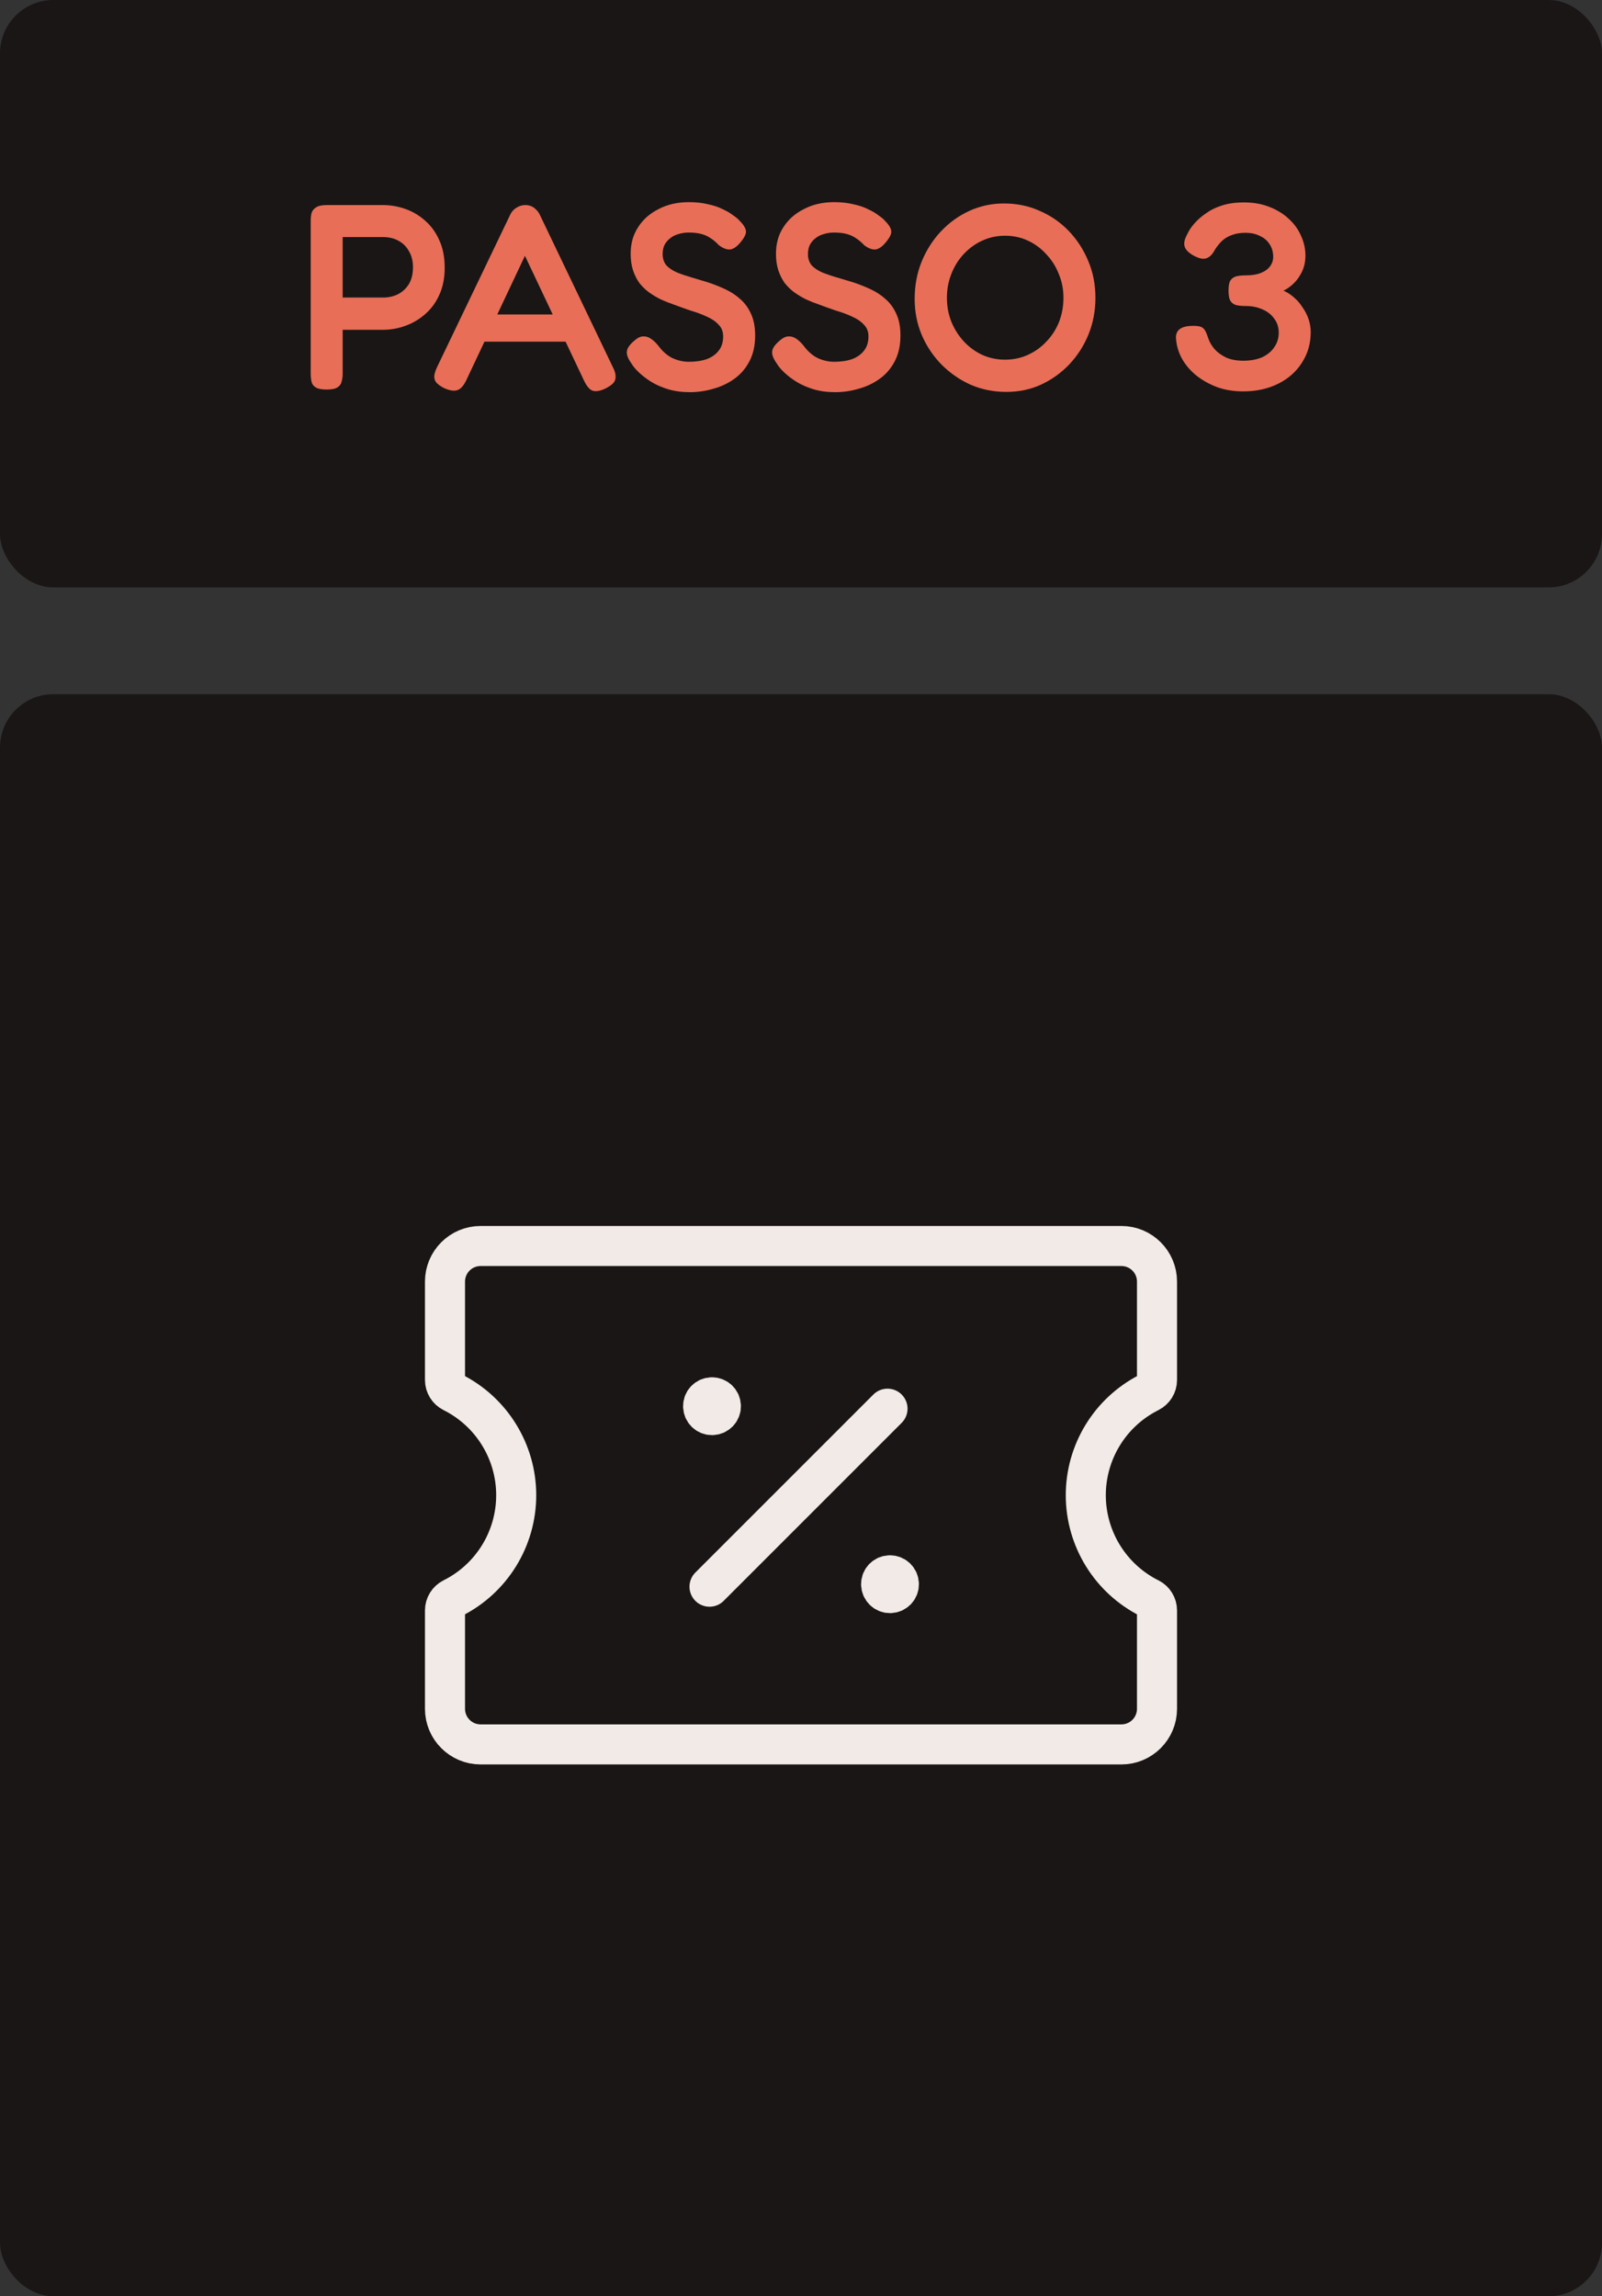
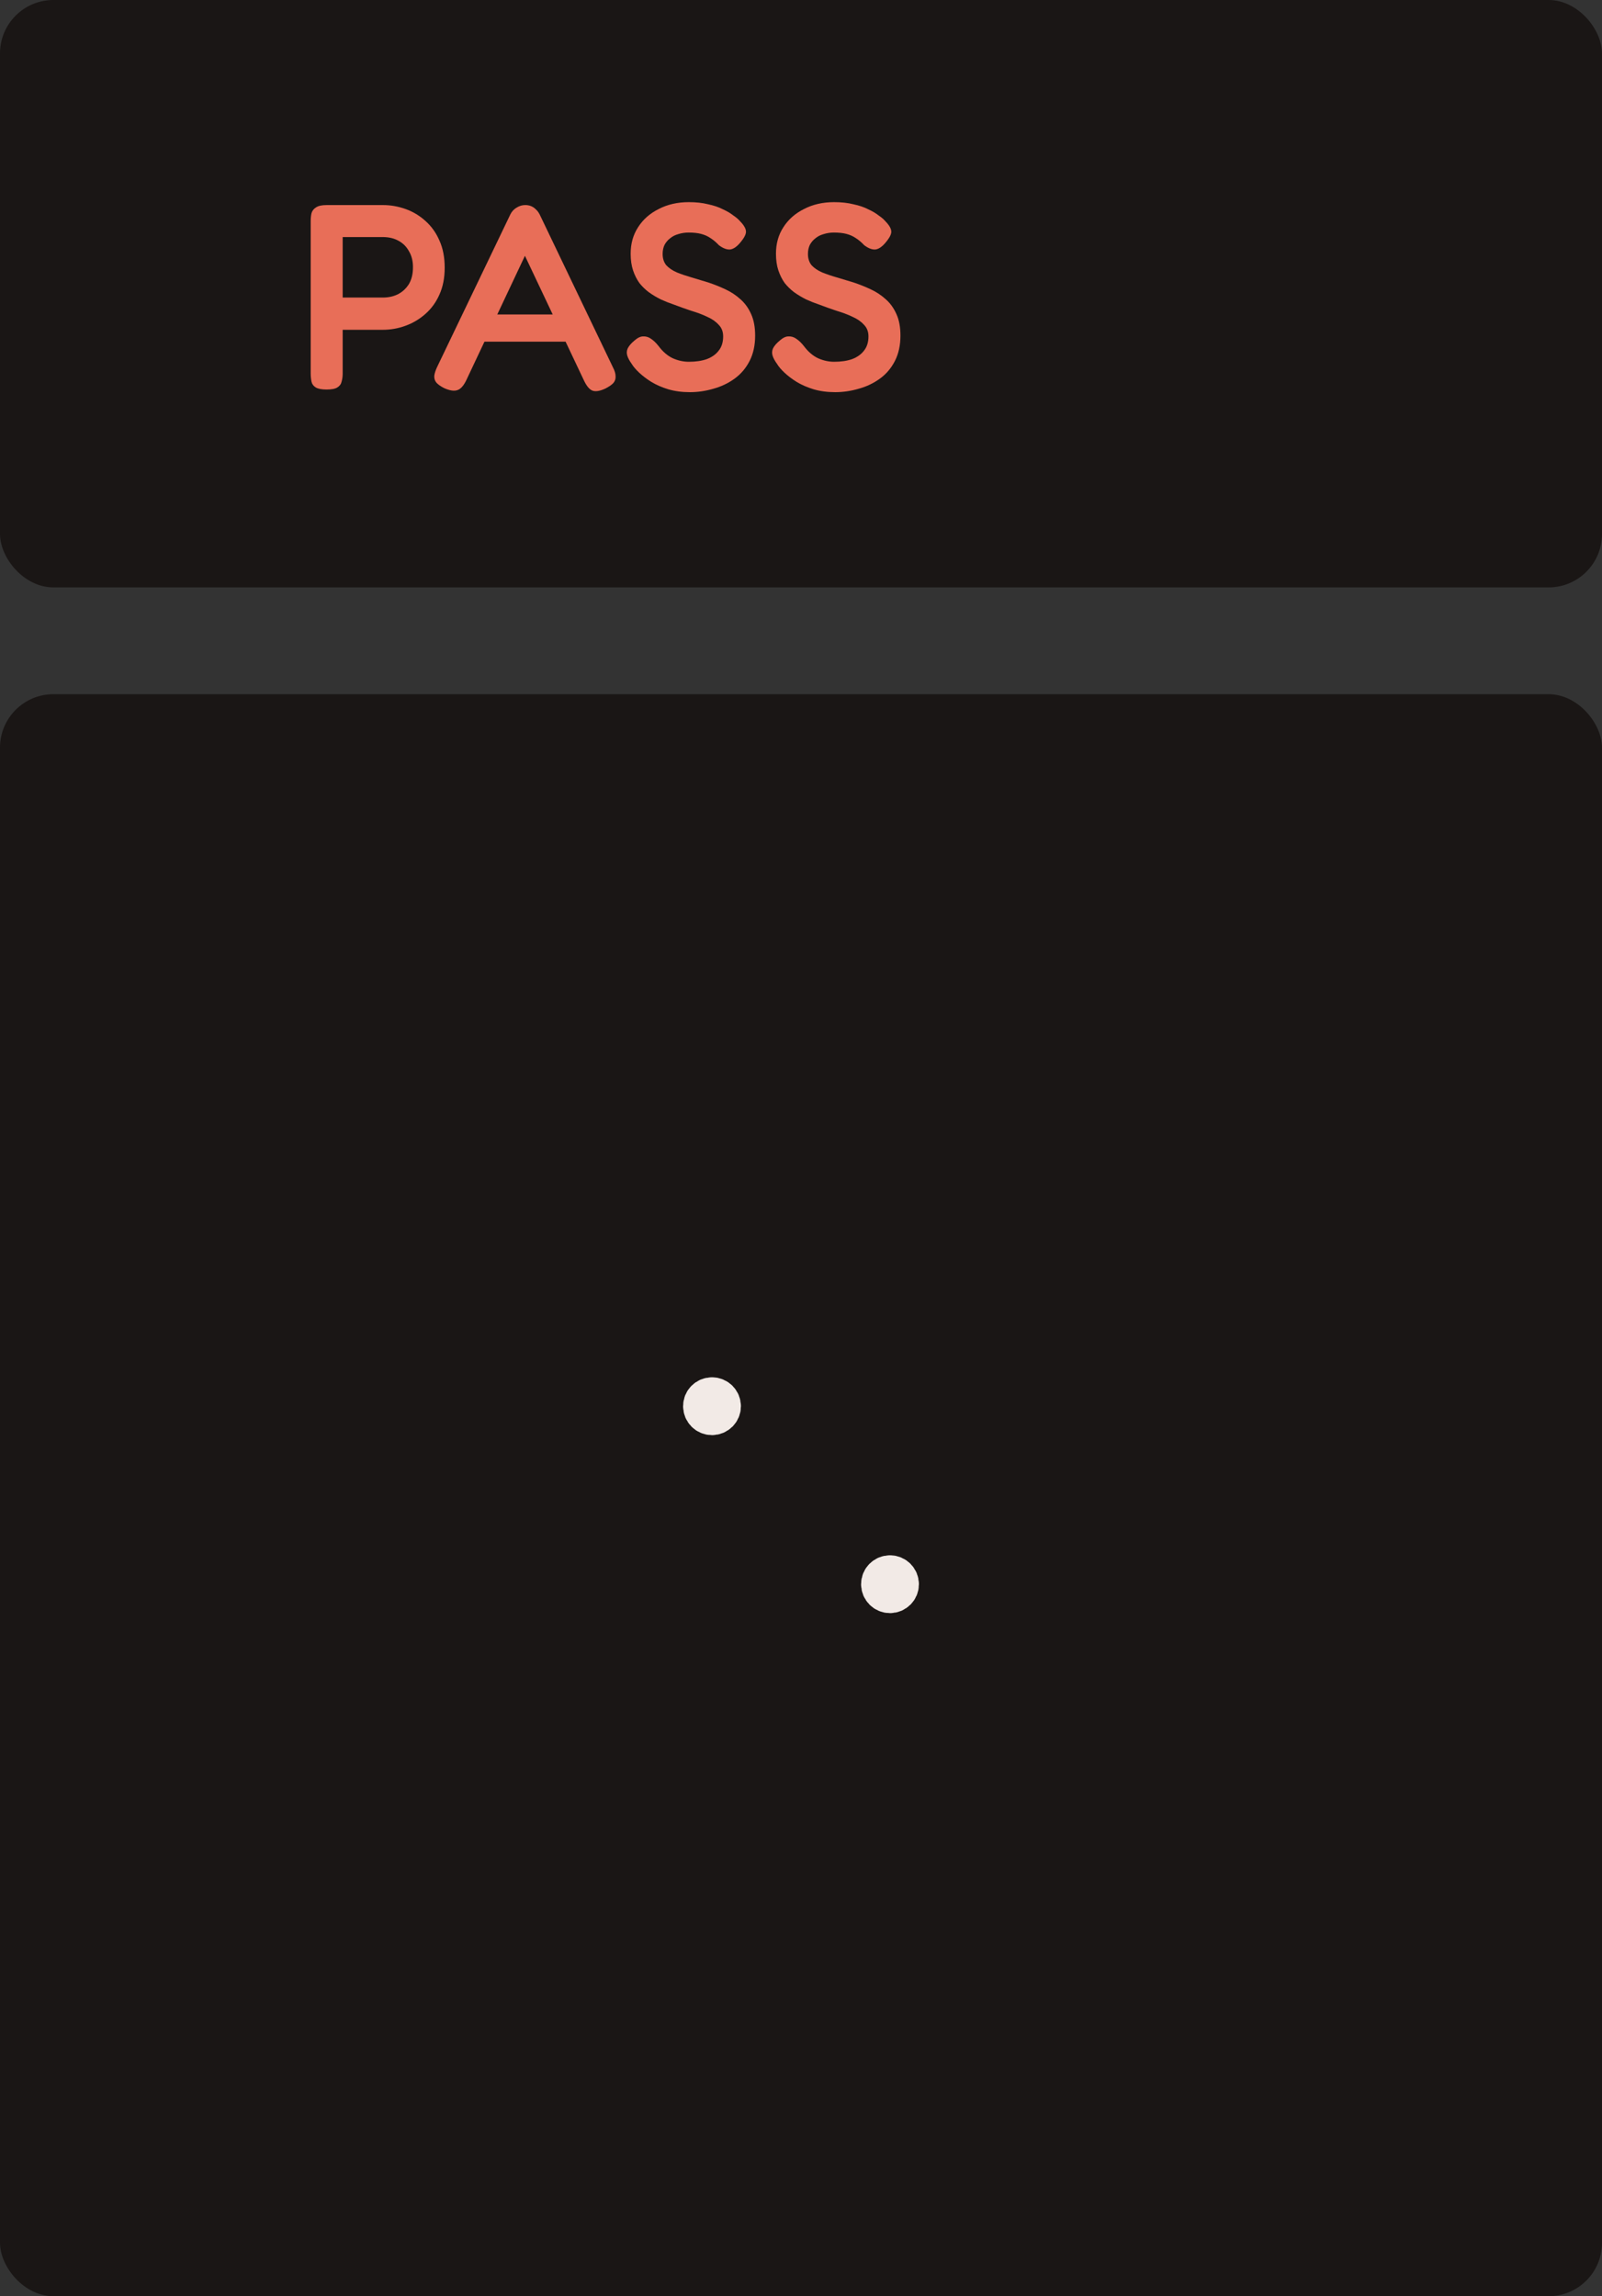
<svg xmlns="http://www.w3.org/2000/svg" width="120" height="172" viewBox="0 0 120 172" fill="none">
  <rect x="0" y="0" width="120" height="172" fill="#333333" stroke="none" />
  <g id="PASSO 03 BLACK BISCUIT">
    <g id="Group 1171275405">
      <rect id="Rectangle 2101" y="52" width="120" height="120" rx="4" fill="#1A1615" />
      <g id="Shopping, Ecommerce/Sale, Discount, Promotion">
        <g id="Group">
          <g id="Group_2">
-             <path id="Path" fill-rule="evenodd" clip-rule="evenodd" d="M86.667 120.629V128C86.667 129.472 85.472 130.667 84 130.667H36C34.528 130.667 33.333 129.472 33.333 128V120.629C33.333 120.243 33.552 119.891 33.896 119.717V119.717C36.821 118.256 38.667 115.269 38.667 112V112C38.667 108.731 36.819 105.744 33.896 104.283V104.283C33.552 104.109 33.333 103.757 33.333 103.371V96C33.333 94.528 34.528 93.333 36 93.333H84C85.472 93.333 86.667 94.528 86.667 96V103.371C86.667 103.757 86.448 104.109 86.104 104.283L85.987 104.344C83.128 105.827 81.333 108.779 81.333 112V112C81.333 115.267 83.179 118.256 86.101 119.717H86.104C86.448 119.891 86.667 120.243 86.667 120.629Z" stroke="#F2EAE6" stroke-width="3" stroke-linecap="round" stroke-linejoin="round" />
-             <path id="Path_2" d="M53.147 118.853L66.48 105.52" stroke="#F2EAE6" stroke-width="3" stroke-linecap="round" stroke-linejoin="round" />
            <path id="Path_3" d="M66.664 118C66.296 118 65.997 118.299 66 118.667C66 119.035 66.299 119.333 66.667 119.333C67.035 119.333 67.333 119.035 67.333 118.667C67.333 118.299 67.035 118 66.664 118" stroke="#F2EAE6" stroke-width="3" stroke-linecap="round" stroke-linejoin="round" />
            <path id="Path_4" d="M53.331 104.667C52.963 104.667 52.664 104.965 52.667 105.333C52.667 105.701 52.965 106 53.333 106C53.701 106 54 105.701 54 105.333C54 104.965 53.701 104.667 53.331 104.667" stroke="#F2EAE6" stroke-width="3" stroke-linecap="round" stroke-linejoin="round" />
          </g>
        </g>
      </g>
    </g>
    <g id="PASSO 3">
      <rect id="Rectangle 2100" width="120" height="44" rx="4" fill="#1A1615" />
      <g id="PASSO 3_2">
        <path d="M24.461 29.178C24.091 29.178 23.821 29.125 23.649 29.02C23.477 28.914 23.372 28.769 23.332 28.584C23.293 28.386 23.273 28.182 23.273 27.971V16.548C23.273 16.337 23.293 16.145 23.332 15.974C23.385 15.789 23.497 15.644 23.669 15.538C23.84 15.419 24.111 15.36 24.48 15.36H28.677C29.258 15.36 29.826 15.459 30.38 15.657C30.934 15.855 31.429 16.152 31.865 16.548C32.313 16.944 32.663 17.432 32.914 18.013C33.178 18.593 33.31 19.273 33.31 20.052C33.31 20.817 33.178 21.49 32.914 22.071C32.663 22.639 32.313 23.12 31.865 23.516C31.416 23.912 30.914 24.209 30.36 24.407C29.819 24.605 29.252 24.704 28.658 24.704H25.668V27.99C25.668 28.201 25.642 28.399 25.589 28.584C25.55 28.769 25.444 28.914 25.272 29.02C25.114 29.125 24.843 29.178 24.461 29.178ZM25.668 22.289H28.677C29.087 22.289 29.456 22.21 29.786 22.051C30.129 21.88 30.406 21.629 30.617 21.299C30.829 20.956 30.934 20.527 30.934 20.012C30.934 19.55 30.835 19.154 30.637 18.825C30.453 18.481 30.189 18.217 29.845 18.033C29.515 17.848 29.119 17.756 28.658 17.756H25.668V22.289Z" fill="#E86E58" />
        <path d="M45.913 27.515C46.045 27.766 46.111 27.99 46.111 28.188C46.124 28.373 46.071 28.538 45.952 28.683C45.834 28.815 45.636 28.954 45.358 29.099C44.936 29.297 44.606 29.35 44.369 29.257C44.144 29.165 43.933 28.908 43.735 28.485L39.321 19.161L34.926 28.485C34.728 28.894 34.51 29.139 34.272 29.218C34.035 29.31 33.705 29.264 33.283 29.079C33.019 28.947 32.821 28.809 32.689 28.663C32.57 28.518 32.517 28.347 32.53 28.149C32.557 27.938 32.642 27.687 32.788 27.396L38.232 16.053C38.337 15.842 38.489 15.677 38.687 15.558C38.898 15.426 39.116 15.36 39.34 15.36C39.499 15.36 39.644 15.386 39.776 15.439C39.908 15.492 40.027 15.571 40.132 15.677C40.251 15.782 40.35 15.914 40.429 16.073L45.913 27.515ZM35.797 25.595L36.747 23.556H41.914L42.864 25.595H35.797Z" fill="#E86E58" />
        <path d="M51.675 29.376C51.081 29.376 50.54 29.303 50.051 29.158C49.576 29.013 49.154 28.828 48.784 28.604C48.428 28.38 48.125 28.149 47.874 27.911C47.623 27.674 47.438 27.456 47.319 27.258C47.148 27.02 47.036 26.809 46.983 26.624C46.93 26.44 46.943 26.261 47.023 26.09C47.115 25.905 47.28 25.714 47.517 25.516C47.755 25.305 47.973 25.199 48.171 25.199C48.382 25.186 48.58 25.245 48.765 25.377C48.963 25.509 49.154 25.694 49.339 25.931C49.656 26.354 50.012 26.657 50.408 26.842C50.804 27.014 51.2 27.099 51.596 27.099C52.11 27.099 52.559 27.034 52.942 26.901C53.325 26.756 53.621 26.545 53.833 26.268C54.057 25.991 54.169 25.634 54.169 25.199C54.169 24.843 54.057 24.552 53.833 24.328C53.621 24.09 53.338 23.892 52.981 23.734C52.625 23.562 52.222 23.411 51.774 23.279C51.338 23.134 50.896 22.975 50.447 22.804C50.131 22.698 49.814 22.573 49.497 22.427C49.18 22.269 48.883 22.091 48.606 21.893C48.342 21.695 48.105 21.464 47.894 21.2C47.696 20.923 47.537 20.606 47.419 20.25C47.3 19.893 47.24 19.478 47.24 19.003C47.24 18.25 47.425 17.59 47.795 17.023C48.164 16.442 48.679 15.987 49.339 15.657C49.999 15.314 50.751 15.142 51.596 15.142C52.137 15.142 52.618 15.195 53.041 15.301C53.476 15.393 53.846 15.518 54.149 15.677C54.466 15.822 54.723 15.974 54.921 16.132C55.133 16.277 55.284 16.403 55.377 16.508C55.68 16.812 55.845 17.069 55.872 17.28C55.911 17.478 55.792 17.749 55.515 18.092C55.238 18.448 54.968 18.646 54.704 18.686C54.453 18.712 54.169 18.607 53.852 18.369C53.641 18.145 53.43 17.967 53.219 17.835C53.008 17.689 52.77 17.584 52.506 17.518C52.255 17.452 51.945 17.419 51.576 17.419C51.312 17.419 51.054 17.459 50.804 17.538C50.566 17.604 50.362 17.709 50.19 17.855C50.018 17.986 49.88 18.151 49.774 18.349C49.682 18.547 49.636 18.772 49.636 19.023C49.636 19.366 49.728 19.649 49.913 19.874C50.111 20.085 50.375 20.263 50.705 20.408C51.035 20.54 51.404 20.666 51.813 20.784C52.222 20.903 52.638 21.029 53.06 21.16C53.496 21.306 53.925 21.477 54.347 21.675C54.77 21.873 55.146 22.124 55.476 22.427C55.806 22.718 56.07 23.087 56.268 23.536C56.465 23.972 56.565 24.506 56.565 25.14C56.565 25.866 56.426 26.499 56.149 27.04C55.872 27.581 55.495 28.023 55.02 28.366C54.545 28.71 54.017 28.96 53.437 29.119C52.856 29.29 52.269 29.376 51.675 29.376Z" fill="#E86E58" />
        <path d="M62.559 29.376C61.965 29.376 61.424 29.303 60.936 29.158C60.461 29.013 60.038 28.828 59.669 28.604C59.312 28.38 59.009 28.149 58.758 27.911C58.507 27.674 58.322 27.456 58.204 27.258C58.032 27.02 57.92 26.809 57.867 26.624C57.814 26.44 57.828 26.261 57.907 26.09C57.999 25.905 58.164 25.714 58.402 25.516C58.639 25.305 58.857 25.199 59.055 25.199C59.266 25.186 59.464 25.245 59.649 25.377C59.847 25.509 60.038 25.694 60.223 25.931C60.54 26.354 60.896 26.657 61.292 26.842C61.688 27.014 62.084 27.099 62.48 27.099C62.995 27.099 63.443 27.034 63.826 26.901C64.209 26.756 64.506 26.545 64.717 26.268C64.941 25.991 65.053 25.634 65.053 25.199C65.053 24.843 64.941 24.552 64.717 24.328C64.506 24.09 64.222 23.892 63.866 23.734C63.509 23.562 63.107 23.411 62.658 23.279C62.222 23.134 61.78 22.975 61.332 22.804C61.015 22.698 60.698 22.573 60.381 22.427C60.065 22.269 59.768 22.091 59.49 21.893C59.227 21.695 58.989 21.464 58.778 21.2C58.58 20.923 58.422 20.606 58.303 20.25C58.184 19.893 58.125 19.478 58.125 19.003C58.125 18.25 58.309 17.59 58.679 17.023C59.048 16.442 59.563 15.987 60.223 15.657C60.883 15.314 61.635 15.142 62.48 15.142C63.021 15.142 63.503 15.195 63.925 15.301C64.361 15.393 64.73 15.518 65.034 15.677C65.35 15.822 65.608 15.974 65.806 16.132C66.017 16.277 66.169 16.403 66.261 16.508C66.564 16.812 66.73 17.069 66.756 17.28C66.796 17.478 66.677 17.749 66.4 18.092C66.122 18.448 65.852 18.646 65.588 18.686C65.337 18.712 65.053 18.607 64.737 18.369C64.525 18.145 64.314 17.967 64.103 17.835C63.892 17.689 63.654 17.584 63.391 17.518C63.14 17.452 62.83 17.419 62.46 17.419C62.196 17.419 61.939 17.459 61.688 17.538C61.45 17.604 61.246 17.709 61.074 17.855C60.903 17.986 60.764 18.151 60.658 18.349C60.566 18.547 60.52 18.772 60.52 19.023C60.52 19.366 60.612 19.649 60.797 19.874C60.995 20.085 61.259 20.263 61.589 20.408C61.919 20.54 62.288 20.666 62.698 20.784C63.107 20.903 63.523 21.029 63.945 21.16C64.38 21.306 64.809 21.477 65.232 21.675C65.654 21.873 66.03 22.124 66.36 22.427C66.69 22.718 66.954 23.087 67.152 23.536C67.35 23.972 67.449 24.506 67.449 25.14C67.449 25.866 67.31 26.499 67.033 27.04C66.756 27.581 66.38 28.023 65.905 28.366C65.43 28.71 64.902 28.96 64.321 29.119C63.74 29.29 63.153 29.376 62.559 29.376Z" fill="#E86E58" />
-         <path d="M75.383 29.356C74.433 29.356 73.542 29.178 72.711 28.822C71.893 28.452 71.167 27.951 70.533 27.317C69.9 26.671 69.405 25.931 69.048 25.1C68.692 24.255 68.514 23.351 68.514 22.388C68.514 21.398 68.686 20.474 69.029 19.616C69.385 18.745 69.867 17.986 70.474 17.34C71.094 16.68 71.807 16.165 72.612 15.796C73.417 15.426 74.281 15.241 75.205 15.241C76.169 15.241 77.059 15.426 77.878 15.796C78.709 16.152 79.435 16.654 80.055 17.3C80.676 17.947 81.164 18.699 81.52 19.557C81.877 20.402 82.055 21.319 82.055 22.309C82.055 23.272 81.883 24.183 81.54 25.041C81.197 25.885 80.715 26.638 80.095 27.297C79.475 27.944 78.762 28.452 77.957 28.822C77.165 29.178 76.307 29.356 75.383 29.356ZM75.284 26.941C75.891 26.941 76.459 26.822 76.987 26.585C77.515 26.347 77.977 26.017 78.373 25.595C78.782 25.173 79.099 24.684 79.323 24.13C79.547 23.562 79.659 22.955 79.659 22.309C79.659 21.662 79.541 21.061 79.303 20.507C79.079 19.94 78.762 19.445 78.353 19.023C77.957 18.587 77.495 18.25 76.967 18.013C76.452 17.775 75.891 17.657 75.284 17.657C74.691 17.657 74.13 17.775 73.602 18.013C73.074 18.25 72.605 18.587 72.196 19.023C71.8 19.445 71.49 19.94 71.266 20.507C71.041 21.075 70.929 21.675 70.929 22.309C70.929 22.942 71.041 23.543 71.266 24.11C71.503 24.678 71.82 25.173 72.216 25.595C72.612 26.017 73.067 26.347 73.582 26.585C74.11 26.822 74.677 26.941 75.284 26.941Z" fill="#E86E58" />
-         <path d="M93.113 29.317C92.413 29.317 91.767 29.211 91.173 29C90.579 28.776 90.051 28.479 89.589 28.109C89.127 27.726 88.764 27.291 88.5 26.802C88.249 26.314 88.111 25.806 88.085 25.278C88.085 24.698 88.513 24.407 89.371 24.407C89.635 24.407 89.833 24.433 89.965 24.486C90.097 24.539 90.203 24.638 90.282 24.783C90.361 24.928 90.44 25.126 90.52 25.377C90.612 25.641 90.764 25.898 90.975 26.149C91.199 26.4 91.49 26.611 91.846 26.783C92.202 26.941 92.631 27.02 93.133 27.02C93.674 27.02 94.142 26.934 94.538 26.763C94.934 26.578 95.238 26.327 95.449 26.011C95.673 25.694 95.785 25.331 95.785 24.922C95.785 24.513 95.673 24.163 95.449 23.873C95.238 23.569 94.947 23.338 94.578 23.18C94.208 23.008 93.786 22.922 93.311 22.922C93.06 22.922 92.836 22.903 92.638 22.863C92.453 22.823 92.301 22.724 92.183 22.566C92.077 22.408 92.024 22.144 92.024 21.774C92.024 21.392 92.077 21.128 92.183 20.982C92.301 20.824 92.46 20.725 92.658 20.685C92.856 20.646 93.08 20.626 93.331 20.626C93.779 20.626 94.149 20.567 94.439 20.448C94.743 20.329 94.974 20.164 95.132 19.953C95.29 19.742 95.37 19.504 95.37 19.24C95.37 18.884 95.284 18.574 95.112 18.31C94.941 18.033 94.697 17.822 94.38 17.676C94.076 17.518 93.713 17.439 93.291 17.439C92.908 17.439 92.578 17.491 92.301 17.597C92.024 17.689 91.78 17.828 91.569 18.013C91.371 18.198 91.186 18.422 91.014 18.686C90.817 19.069 90.585 19.293 90.322 19.359C90.071 19.425 89.741 19.339 89.332 19.102C89.002 18.904 88.804 18.692 88.738 18.468C88.672 18.231 88.718 17.96 88.876 17.657C88.916 17.564 88.989 17.425 89.094 17.241C89.213 17.043 89.378 16.832 89.589 16.607C89.814 16.37 90.084 16.145 90.401 15.934C90.718 15.71 91.107 15.525 91.569 15.38C92.031 15.235 92.565 15.162 93.172 15.162C93.911 15.162 94.565 15.281 95.132 15.518C95.7 15.743 96.181 16.046 96.577 16.429C96.973 16.799 97.27 17.221 97.468 17.696C97.679 18.158 97.785 18.64 97.785 19.141C97.785 19.59 97.699 19.992 97.528 20.349C97.356 20.705 97.145 21.002 96.894 21.24C96.643 21.477 96.393 21.655 96.142 21.774C96.419 21.893 96.676 22.058 96.914 22.269C97.165 22.48 97.382 22.731 97.567 23.021C97.765 23.299 97.917 23.596 98.022 23.912C98.128 24.229 98.181 24.552 98.181 24.882C98.181 25.727 97.963 26.486 97.528 27.159C97.105 27.832 96.511 28.36 95.746 28.743C94.98 29.125 94.103 29.317 93.113 29.317Z" fill="#E86E58" />
      </g>
    </g>
  </g>
</svg>